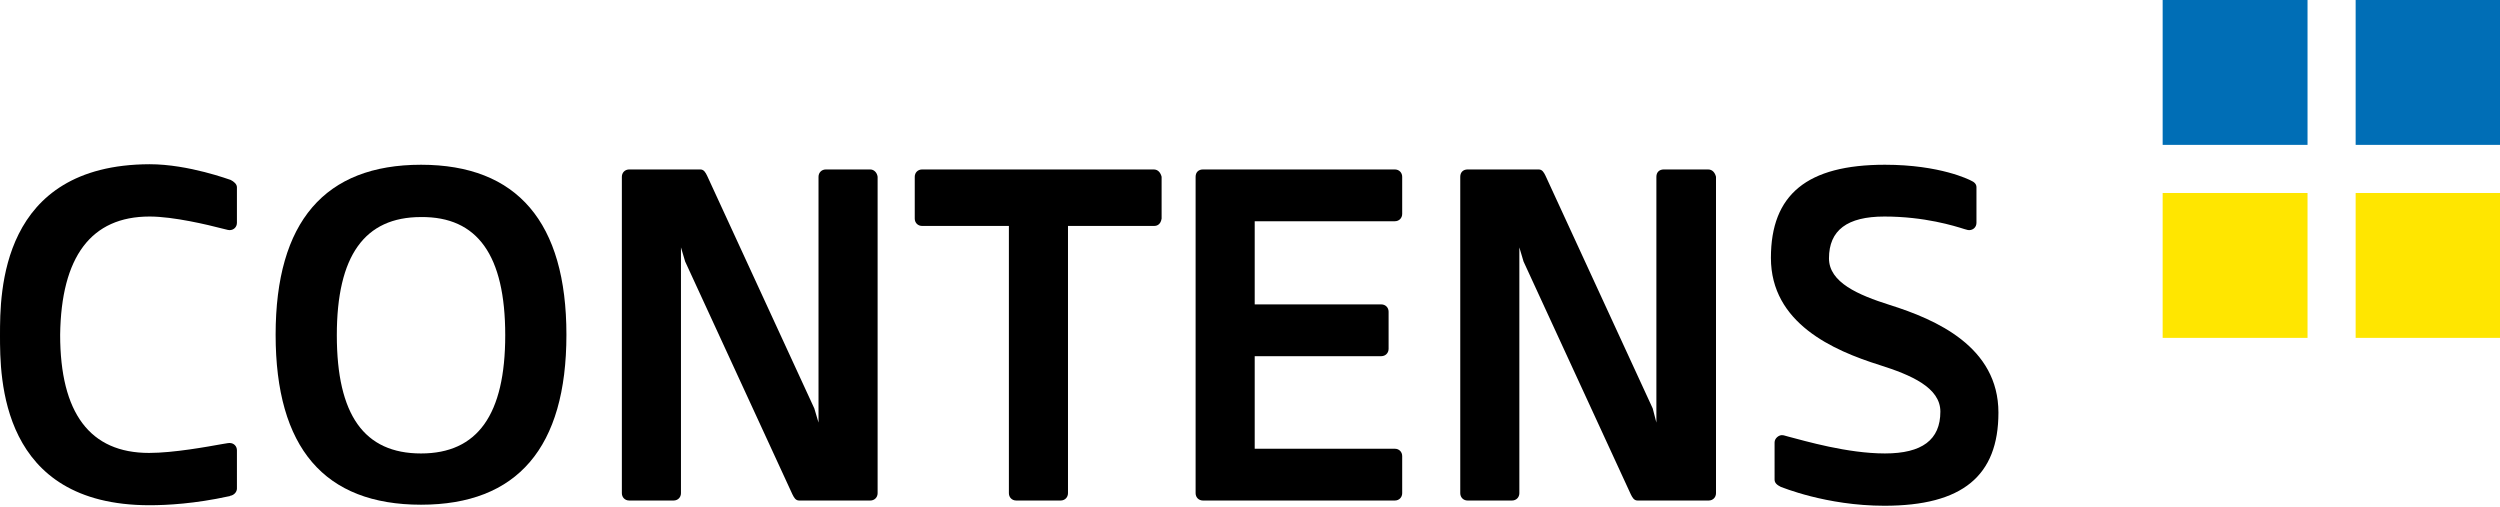
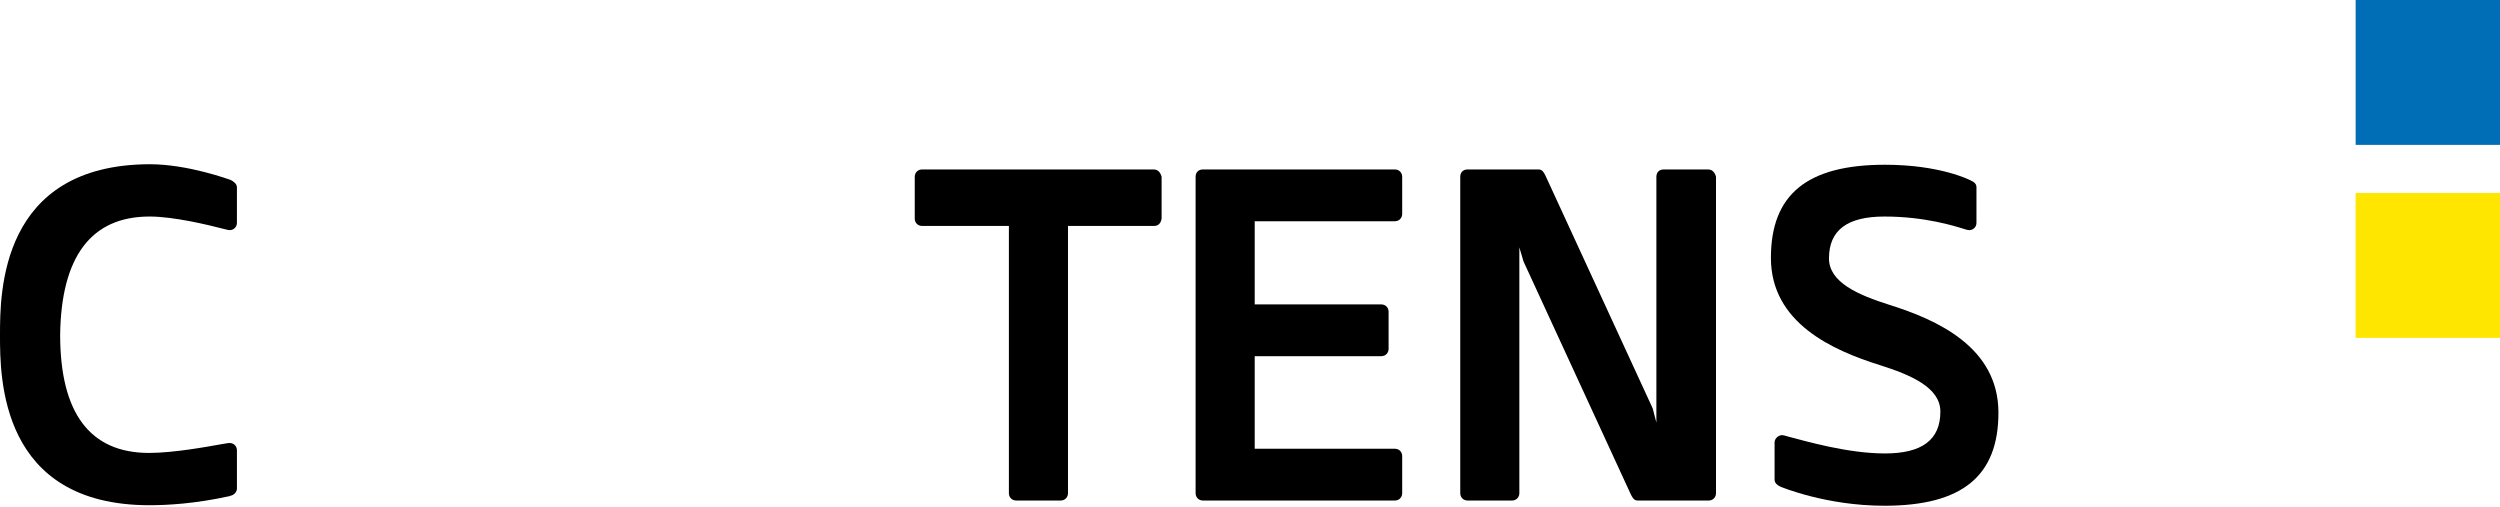
<svg xmlns="http://www.w3.org/2000/svg" version="1.1" id="Ebene_1" x="0px" y="0px" width="478px" height="97px" viewBox="0 0 478 97" enable-background="new 0 0 478 97" xml:space="preserve">
  <path d="M28.6,41.4c4.6,0,11.2,1.6,13.9,2.3c1.1,0.3,1.3,0.3,1.4,0.3c0.8,0,1.4-0.6,1.4-1.4v-6.8c0-0.6-0.6-1.1-1.2-1.4  c-0.1,0-8-3-15.5-3C0,31.5,0,56,0,64.1C0,72.2,0,96.6,28.6,96.6c3.4,0,8.7-0.3,15.1-1.699c0.2,0,0.3-0.101,0.3-0.101  c0.7-0.1,1.3-0.7,1.3-1.399V86.1c0-0.8-0.6-1.399-1.4-1.399c-0.1,0-0.3,0-1.4,0.2c-2.8,0.5-9.3,1.699-14,1.699  c-11.3,0-17-7.6-17-22.6C11.7,49.1,17.4,41.4,28.6,41.4z" />
-   <path d="M80.5,31.5c-18.4,0-27.8,10.9-27.8,32.5c0,21.6,9.3,32.5,27.8,32.5c18.4,0,27.8-10.9,27.8-32.5  C108.3,42.5,98.9,31.5,80.5,31.5z M96.6,64.1c0,15.2-5.3,22.601-16.1,22.601c-10.9,0-16.1-7.4-16.1-22.601  c0-15.2,5.3-22.6,16.1-22.6C91.3,41.4,96.6,48.8,96.6,64.1z" />
-   <path d="M166.4,32.4h-8.5c-0.8,0-1.4,0.6-1.4,1.4v47l-0.8-2.7l-20.5-44.5c-0.3-0.6-0.6-1.2-1.3-1.2h-13.6c-0.8,0-1.4,0.6-1.4,1.4  v60.5c0,0.8,0.6,1.4,1.4,1.4h8.5c0.8,0,1.4-0.601,1.4-1.4v-47L131,50l20.5,44.5c0.3,0.6,0.6,1.2,1.3,1.2h13.6  c0.8,0,1.4-0.601,1.4-1.4V33.8C167.7,33,167.1,32.4,166.4,32.4z" />
  <path d="M220.6,32.4h-44.3c-0.8,0-1.4,0.6-1.4,1.4v8c0,0.8,0.6,1.4,1.4,1.4h16.6v51.1c0,0.8,0.6,1.4,1.4,1.4h8.5  c0.8,0,1.4-0.601,1.4-1.4V43.2h16.5c0.3,0,1.2-0.1,1.4-1.4c0,0,0-7.8,0-8C221.9,33,221.4,32.4,220.6,32.4z" />
  <path d="M266.7,32.4H230c-0.8,0-1.4,0.5-1.4,1.4v60.5c0,0.8,0.6,1.4,1.4,1.4h36.7c0.8,0,1.399-0.601,1.399-1.4v-7.1  c0-0.8-0.6-1.4-1.399-1.4h-26.8V68.1H264.1c0.801,0,1.4-0.6,1.4-1.399V59.6c0-0.8-0.6-1.399-1.4-1.399H239.9V42.3h26.8  c0.8,0,1.399-0.6,1.399-1.4v-7.1C268.1,33,267.5,32.4,266.7,32.4z" />
  <path d="M326.6,32.4h-8.5c-0.8,0-1.399,0.5-1.399,1.4v47l-0.7-2.7l-20.5-44.5c-0.3-0.6-0.6-1.2-1.3-1.2H280.6  c-0.8,0-1.399,0.5-1.399,1.4v60.5c0,0.8,0.6,1.4,1.399,1.4h8.5c0.801,0,1.4-0.601,1.4-1.4v-47l0.8,2.7l20.5,44.5  c0.3,0.6,0.601,1.2,1.3,1.2H326.7c0.8,0,1.399-0.601,1.399-1.4V33.8C327.9,33,327.4,32.4,326.6,32.4z" />
  <path d="M361.3,58.3c-6-1.899-11.6-4.3-11.6-8.899c0-5.4,3.5-8,10.6-8c7.7,0,13.4,1.8,15.3,2.4C376.2,44,376.4,44,376.5,44  c0.8,0,1.4-0.6,1.4-1.4v-6.8c0-0.6-0.4-1-1.101-1.3c-0.2-0.1-5.8-3-16.399-3c-14.9,0-21.801,5.7-21.801,17.8  c0,12.5,11.9,17.7,20.801,20.5c6,1.9,11.6,4.3,11.6,8.9c0,5.399-3.5,8-10.6,8c-7.2,0-15.301-2.4-18.4-3.2c-1-0.3-1.1-0.3-1.3-0.3  c-0.601,0-1.4,0.6-1.4,1.399V91.7c0,0.6,0.4,1,1.2,1.399c0.1,0,8.6,3.601,19.8,3.601c14.9,0,21.8-5.7,21.8-17.8  C382.1,66.3,370.2,61.1,361.3,58.3z" />
-   <rect x="413.5" fill="#006EB6" width="27.7" height="27.7" />
  <rect x="450.4" fill="#006EB6" width="27.699" height="27.7" />
-   <rect x="413.5" y="36.9" fill="#FFE600" width="27.7" height="27.7" />
  <rect x="450.4" y="36.9" fill="#FFE600" width="27.699" height="27.7" />
</svg>